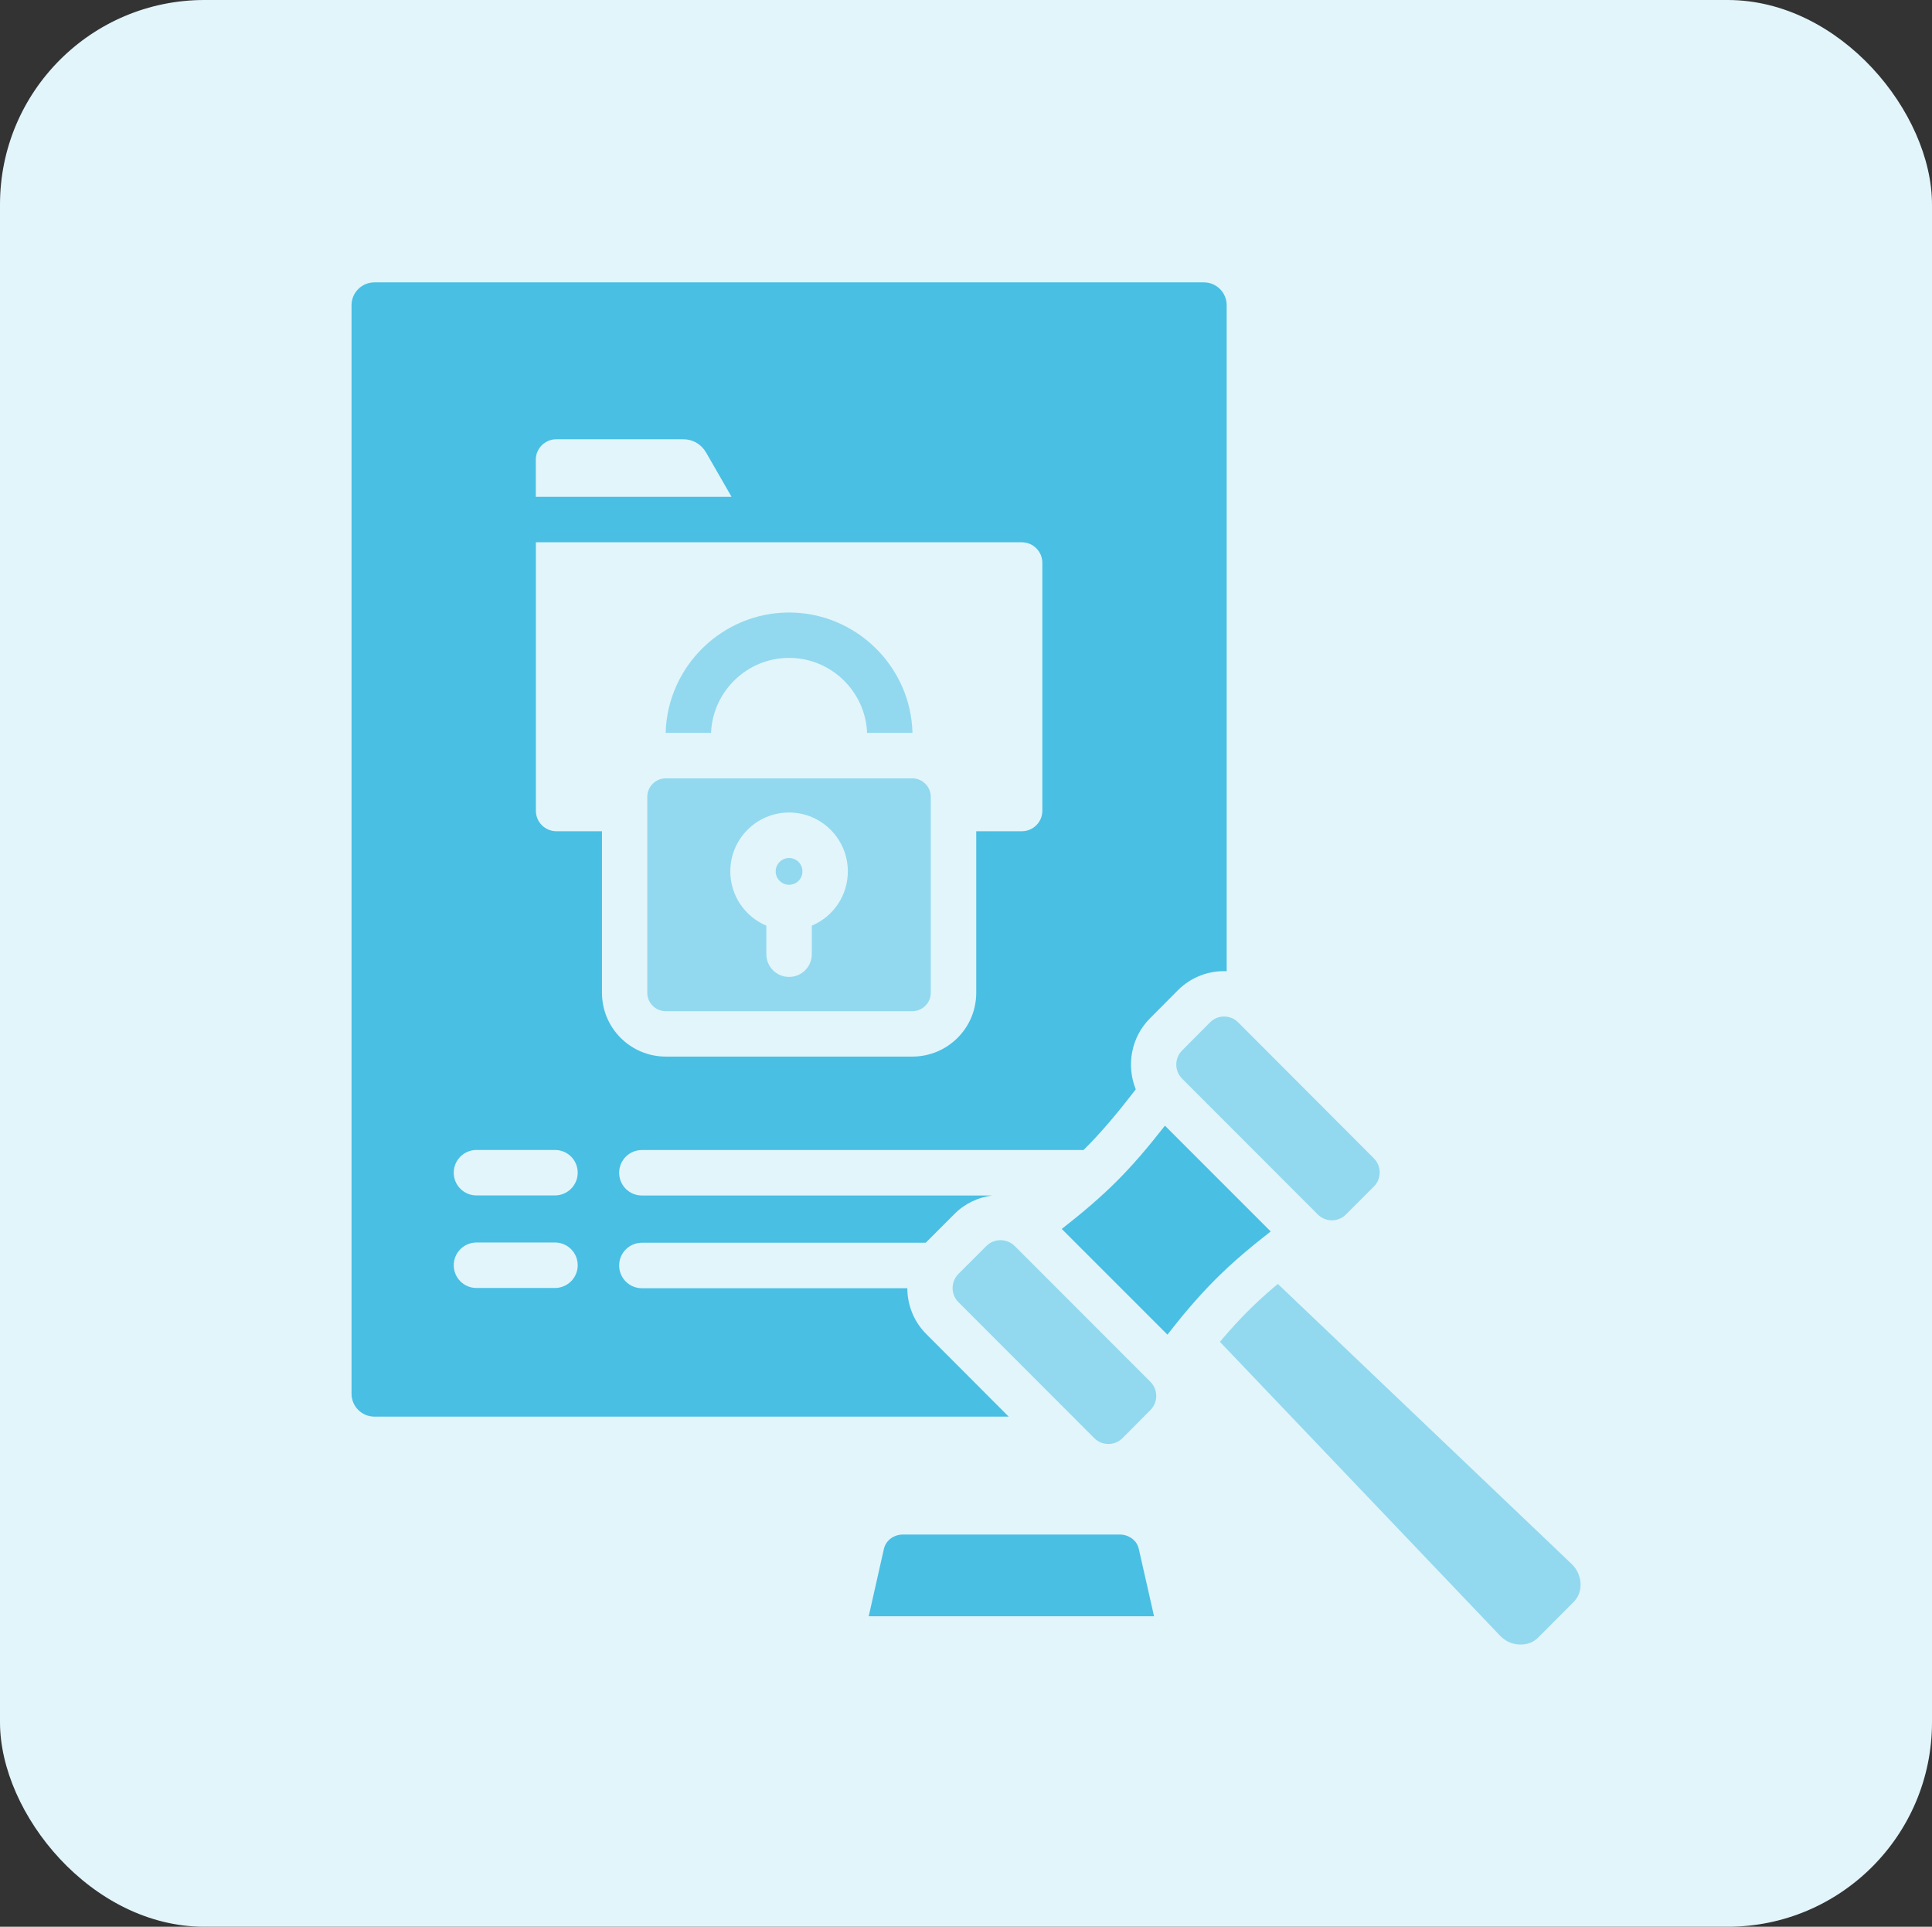
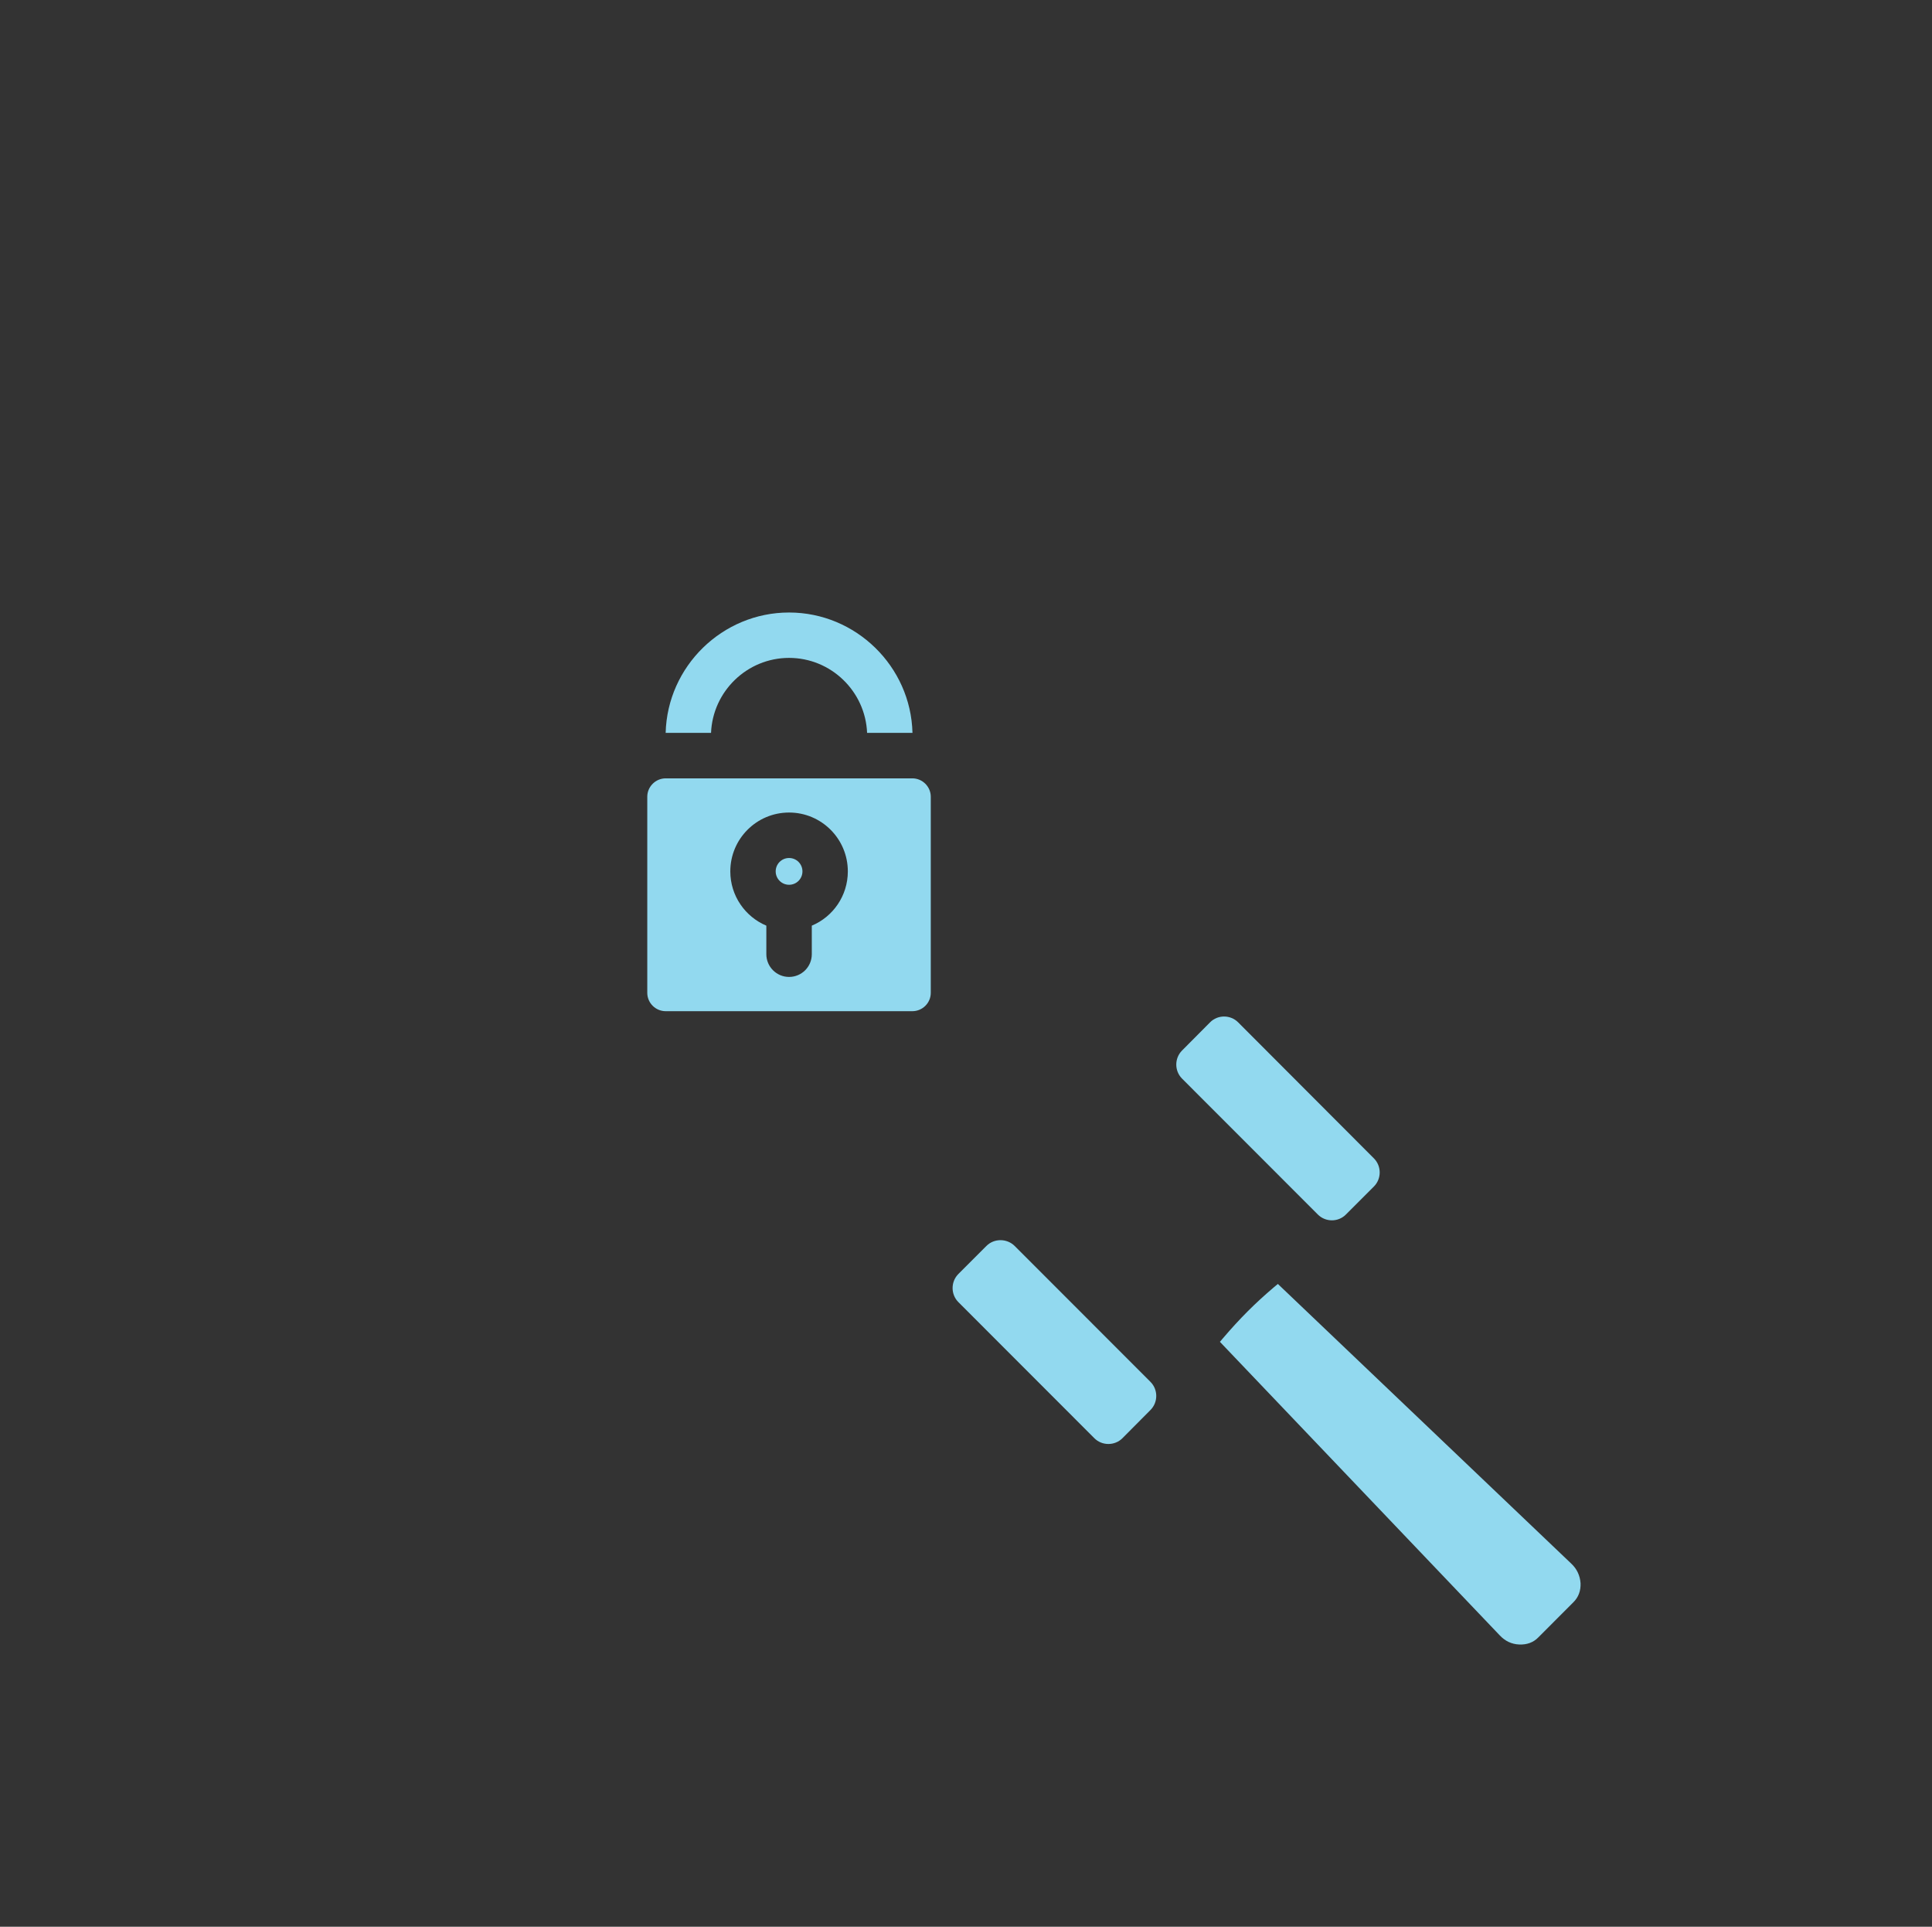
<svg xmlns="http://www.w3.org/2000/svg" id="Layer_1" data-name="Layer 1" viewBox="0 0 239.68 238.98">
  <rect x="0" y="0" width="239.68" height="238.98" fill="#333333" stroke="none" />
  <defs>
    <style>
      .cls-1 {
        fill: #e2f5fb;
      }

      .cls-2 {
        fill: #49bfe4;
      }

      .cls-2, .cls-3 {
        fill-rule: evenodd;
      }

      .cls-3 {
        fill: #92d9ef;
      }
    </style>
  </defs>
-   <rect class="cls-1" x="0" y="0" width="239.68" height="238.98" rx="25.36" ry="25.36" />
  <g>
-     <path class="cls-2" d="M157.64,152.74c-1.19.92-2.24,1.78-3.23,2.61-2.65,2.26-4.71,4.32-6.97,6.97-.84.98-1.69,2.04-2.61,3.22l-13.11-13.11c5.56-4.36,8.43-7.23,12.8-12.81l13.11,13.11ZM143.18,200.47h-35.41l1.88-8.34c.25-1.11,1.26-1.8,2.39-1.8h26.85c1.13,0,2.16.7,2.39,1.8l1.89,8.34ZM59.11,148.27h9.74c1.55,0,2.82-1.26,2.82-2.82s-1.26-2.82-2.82-2.82h-9.74c-1.55,0-2.82,1.26-2.82,2.82s1.26,2.82,2.82,2.82ZM121.11,103.1h5.65c1.41,0,2.55-1.14,2.55-2.53v-30.76c0-1.41-1.14-2.55-2.55-2.55h-60.28v33.31c0,1.39,1.14,2.53,2.55,2.53h5.65v20.04c0,4.37,3.55,7.91,7.92,7.91h30.59c4.37,0,7.92-3.54,7.92-7.91v-20.04ZM90.75,61.61c-1.51-2.63-3.17-5.51-3.17-5.51-.62-1.04-1.64-1.62-2.85-1.62h-15.71c-1.41,0-2.55,1.14-2.55,2.53v4.61h24.27ZM59.11,159.75h9.74c1.55,0,2.82-1.26,2.82-2.82s-1.26-2.82-2.82-2.82h-9.74c-1.55,0-2.82,1.26-2.82,2.82s1.26,2.82,2.82,2.82ZM112.56,159.75c0,2.07.78,4.15,2.36,5.72l10.22,10.24H46.46c-1.57,0-2.85-1.27-2.85-2.84V37.85c0-1.56,1.28-2.83,2.85-2.83h102.89c1.55,0,2.83,1.27,2.83,2.83v82.61c-2.19-.09-4.39.7-6.04,2.35,0,0,0,0-.01.01l-3.48,3.5c-2.35,2.36-2.93,5.86-1.75,8.79-2.43,3.16-4.36,5.43-6.48,7.53h-54.79c-1.55,0-2.82,1.26-2.82,2.82s1.26,2.82,2.82,2.82h43.47c-1.73.22-3.39.98-4.69,2.29l-3.48,3.48s-.06.06-.09.09h-35.21c-1.55,0-2.82,1.26-2.82,2.82s1.26,2.82,2.82,2.82h32.94Z" />
    <path class="cls-3" d="M97.89,109.74c-.92,0-1.66-.75-1.66-1.66s.73-1.66,1.66-1.66,1.66.75,1.66,1.66-.73,1.66-1.66,1.66ZM100.71,114.81c2.63-1.1,4.47-3.7,4.47-6.73,0-4.03-3.26-7.3-7.29-7.3s-7.29,3.27-7.29,7.3c0,3.03,1.85,5.63,4.47,6.73v3.54c0,1.55,1.26,2.82,2.82,2.82s2.82-1.26,2.82-2.82v-3.54ZM82.59,96.54h30.59c1.26,0,2.29,1.03,2.29,2.28v24.32c0,1.26-1.03,2.28-2.29,2.28h-30.59c-1.26,0-2.29-1.02-2.29-2.28v-24.32c0-1.25,1.03-2.28,2.29-2.28ZM151.34,166.43c.13-.16.26-.31.4-.47,2.05-2.4,3.92-4.28,6.32-6.32h0c.16-.13.31-.26.47-.39l36.39,34.68c.72.67,1.09,1.5,1.16,2.43.04.93-.25,1.74-.89,2.37l-4.34,4.35c-.63.65-1.44.93-2.38.89-.95-.04-1.76-.43-2.43-1.15l-34.69-36.38ZM122.37,154.54c.95-.96,2.54-.96,3.51,0l16.85,16.86c.95.96.95,2.52,0,3.48l-3.48,3.5c-.95.96-2.54.96-3.49,0l-16.87-16.88c-.95-.96-.95-2.52,0-3.48l3.48-3.48ZM150.12,126.8c.95-.96,2.52-.96,3.48,0l16.85,16.88c.95.96.95,2.52,0,3.48l-3.48,3.48c-.95.96-2.52.96-3.48,0l-16.85-16.86c-.95-.96-.95-2.52,0-3.48l3.48-3.5ZM82.58,90.9c.21-8.25,7.03-14.93,15.31-14.93s15.11,6.68,15.31,14.93h-5.63c-.21-5.15-4.47-9.3-9.68-9.3s-9.47,4.15-9.68,9.3h-5.63Z" />
  </g>
</svg>